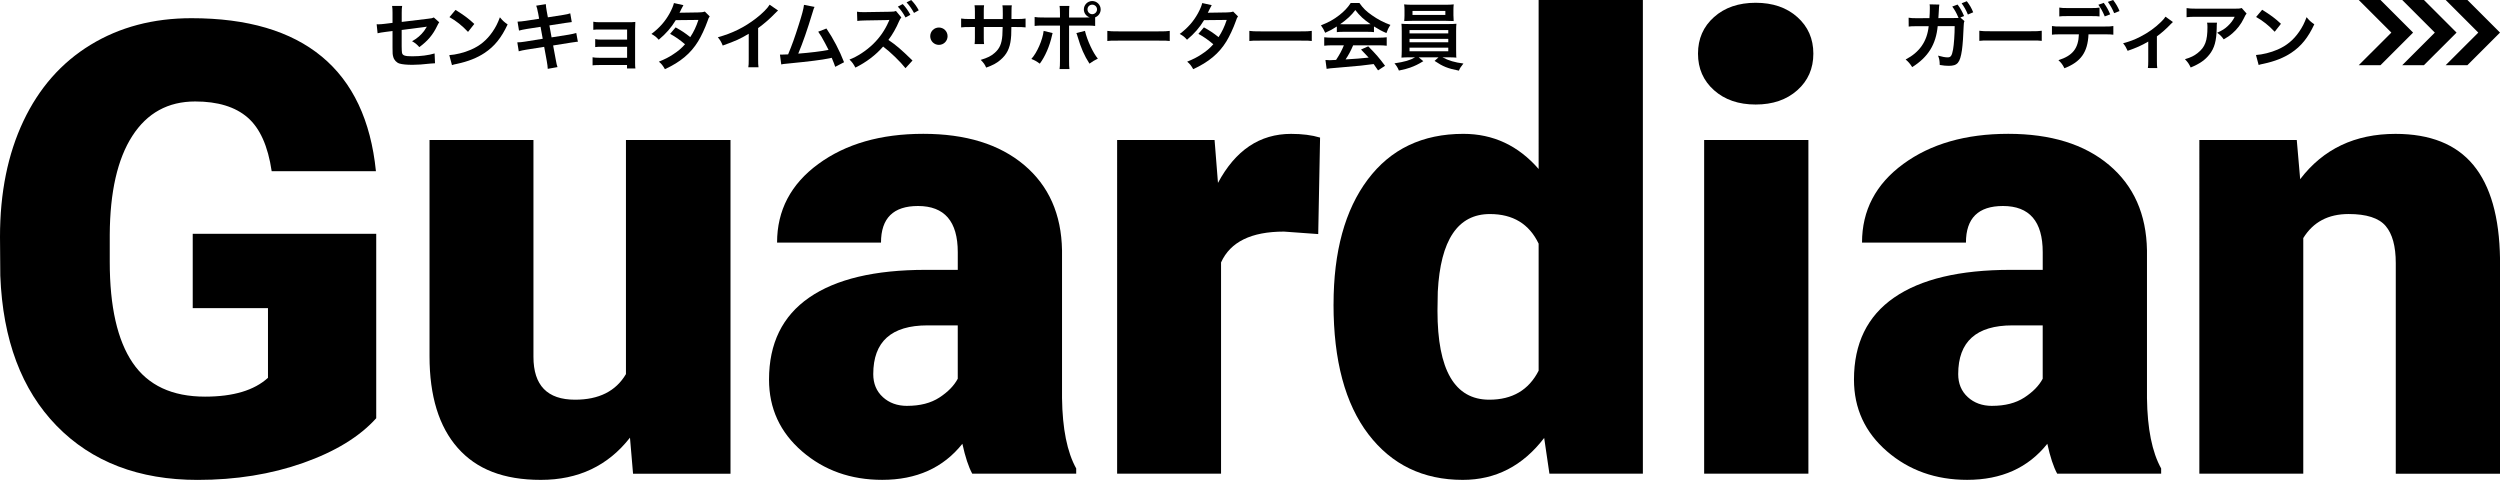
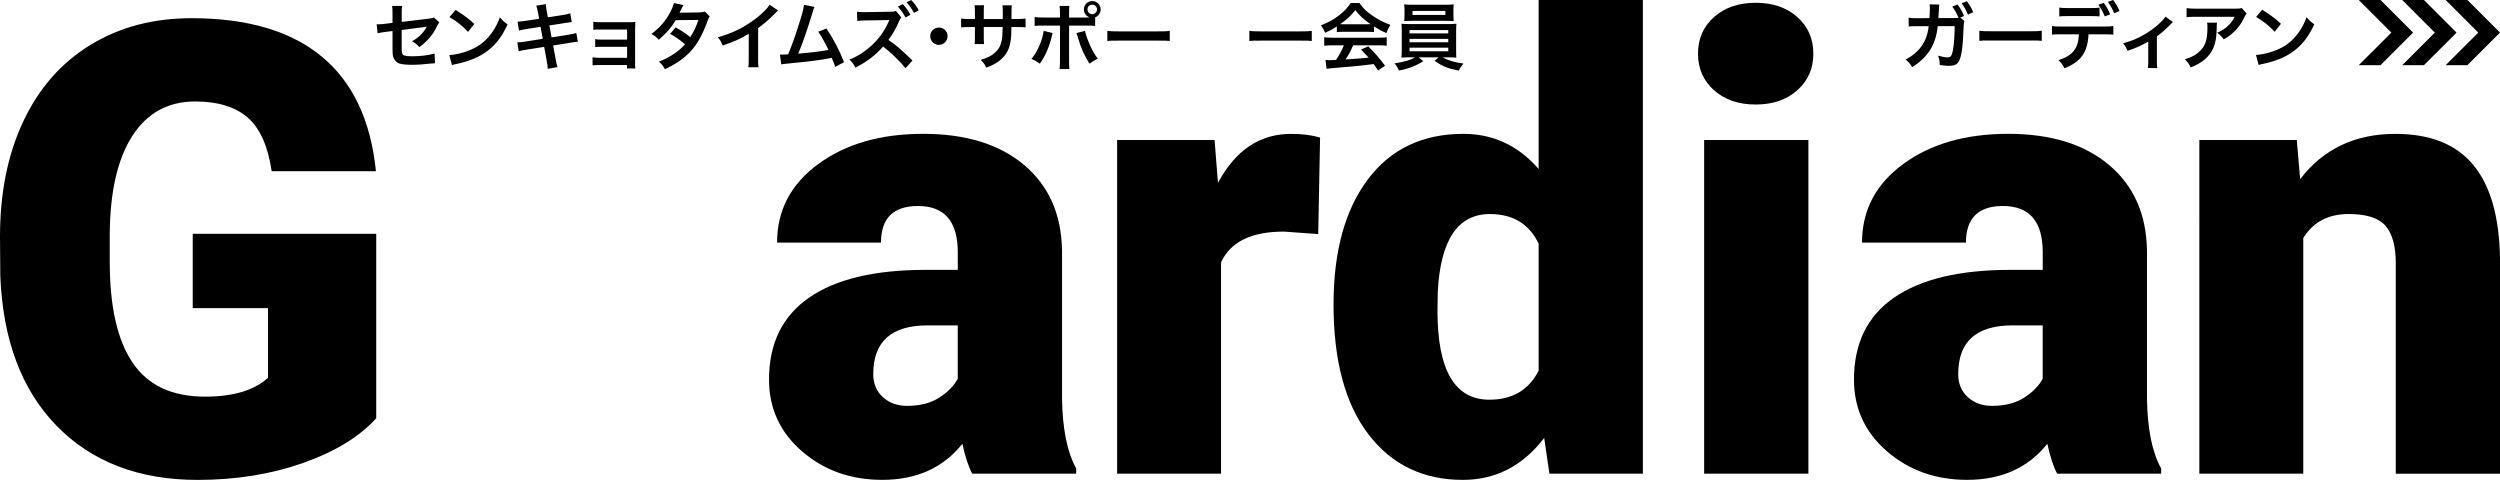
<svg xmlns="http://www.w3.org/2000/svg" id="_レイヤー_2" viewBox="0 0 1000 191.95">
  <g id="Layer_1">
    <path d="M150.5,167.28c-6.66,7.4-16.41,13.36-29.24,17.89s-26.89,6.79-42.19,6.79c-23.52,0-42.31-7.2-56.38-21.59C8.64,155.97,1.11,135.94.12,110.28l-.12-15.54c0-17.68,3.12-33.12,9.37-46.32,6.25-13.2,15.19-23.36,26.83-30.47,11.64-7.11,25.1-10.67,40.4-10.67,22.37,0,39.74,5.12,52.12,15.36,12.38,10.24,19.59,25.52,21.65,45.83h-41.7c-1.48-10.03-4.69-17.19-9.62-21.46-4.93-4.28-11.93-6.42-20.97-6.42-10.86,0-19.24,4.61-25.17,13.82-5.92,9.21-8.92,22.37-9.01,39.48v10.86c0,17.93,3.06,31.4,9.19,40.4,6.13,9.01,15.77,13.51,28.93,13.51,11.27,0,19.66-2.51,25.17-7.53v-27.88h-30.1v-29.73h73.4v73.77Z" />
-     <path d="M252,175.05c-8.8,11.27-20.68,16.9-35.65,16.9s-25.72-4.26-33.25-12.77c-7.52-8.51-11.29-20.74-11.29-36.7V56.01h41.57v86.72c0,11.43,5.55,17.15,16.65,17.15,9.54,0,16.32-3.41,20.35-10.24V56.01h41.82v133.48h-38.98l-1.23-14.43Z" />
    <path d="M388.9,189.48c-1.48-2.71-2.8-6.7-3.95-11.97-7.65,9.62-18.34,14.43-32.07,14.43-12.58,0-23.27-3.8-32.07-11.41-8.8-7.61-13.2-17.17-13.2-28.68,0-14.47,5.34-25.41,16.04-32.81,10.69-7.4,26.23-11.1,46.63-11.1h12.83v-7.07c0-12.31-5.3-18.47-15.91-18.47-9.87,0-14.8,4.88-14.8,14.63h-41.57c0-12.89,5.49-23.37,16.47-31.42,10.98-8.05,24.98-12.08,42-12.08s30.47,4.15,40.34,12.46c9.87,8.31,14.93,19.7,15.17,34.17v59.09c.16,12.26,2.05,21.63,5.67,28.13v2.1h-41.57ZM362.87,162.34c5.18,0,9.48-1.11,12.89-3.33,3.41-2.22,5.86-4.73,7.34-7.52v-21.34h-12.09c-14.48,0-21.71,6.5-21.71,19.49,0,3.78,1.27,6.85,3.82,9.19,2.55,2.34,5.8,3.52,9.75,3.52Z" />
    <path d="M527.28,93.63l-13.69-.99c-13.08,0-21.46,4.11-25.17,12.34v84.5h-41.57V56.01h38.98l1.36,17.15c6.99-13.08,16.73-19.61,29.24-19.61,4.44,0,8.31.49,11.6,1.48l-.74,38.61Z" />
    <path d="M533.42,121.76c0-21.13,4.56-37.79,13.69-49.96,9.13-12.17,21.87-18.26,38.24-18.26,11.92,0,21.96,4.69,30.1,14.06V0h41.7v189.48h-37.38l-2.1-14.31c-8.55,11.19-19.41,16.78-32.57,16.78-15.87,0-28.46-6.09-37.75-18.26-9.29-12.17-13.94-29.48-13.94-51.93ZM574.99,124.35c0,23.69,6.91,35.53,20.72,35.53,9.21,0,15.79-3.86,19.74-11.6v-50.82c-3.78-7.9-10.28-11.84-19.49-11.84-12.83,0-19.78,10.36-20.85,31.09l-.12,7.65Z" />
    <path d="M679.2,21.46c0-5.96,2.14-10.84,6.42-14.64,4.28-3.81,9.83-5.71,16.65-5.71s12.38,1.9,16.65,5.71c4.28,3.81,6.42,8.69,6.42,14.64s-2.14,10.84-6.42,14.64c-4.28,3.81-9.83,5.71-16.65,5.71s-12.38-1.9-16.65-5.71c-4.28-3.8-6.42-8.69-6.42-14.64ZM723.36,189.48h-41.7V56.01h41.7v133.48Z" />
    <path d="M822.88,189.48c-1.48-2.71-2.8-6.7-3.95-11.97-7.65,9.62-18.34,14.43-32.07,14.43-12.58,0-23.27-3.8-32.07-11.41-8.8-7.61-13.2-17.17-13.2-28.68,0-14.47,5.34-25.41,16.04-32.81,10.69-7.4,26.23-11.1,46.63-11.1h12.83v-7.07c0-12.31-5.3-18.47-15.91-18.47-9.87,0-14.8,4.88-14.8,14.63h-41.57c0-12.89,5.49-23.37,16.47-31.42,10.98-8.05,24.98-12.08,42-12.08s30.47,4.15,40.34,12.46c9.87,8.31,14.93,19.7,15.17,34.17v59.09c.16,12.26,2.05,21.63,5.67,28.13v2.1h-41.57ZM796.85,162.34c5.18,0,9.48-1.11,12.89-3.33,3.41-2.22,5.86-4.73,7.34-7.52v-21.34h-12.09c-14.48,0-21.71,6.5-21.71,19.49,0,3.78,1.27,6.85,3.82,9.19,2.55,2.34,5.8,3.52,9.75,3.52Z" />
    <path d="M918.71,56.01l1.36,15.67c9.21-12.09,21.92-18.13,38.12-18.13,13.9,0,24.28,4.15,31.15,12.46,6.87,8.31,10.42,20.81,10.67,37.5v85.98h-41.7v-84.26c0-6.74-1.36-11.7-4.07-14.87-2.71-3.16-7.65-4.75-14.8-4.75-8.14,0-14.19,3.21-18.13,9.62v94.25h-41.57V56.01h38.98Z" />
    <path d="M175.7,8.91c-.35.5-.41.58-.82,1.43-1.69,3.55-3.76,6-7.14,8.51-1.14-1.25-1.57-1.57-2.91-2.36,2.01-1.11,3.53-2.42,4.81-4.11.41-.58.58-.84,1.11-1.72-.47.09-.67.12-1.11.17-2.94.35-5.94.73-8.97,1.16v6.56q.03,2.01.12,2.51c.2,1.14,1.14,1.46,4.11,1.46,3.35,0,6.53-.41,8.94-1.14l.17,3.93c-.79.03-1.02.03-1.78.12-3.15.35-5.3.5-7.23.5-2.36,0-4.08-.17-5.19-.5-1.19-.35-2.19-1.43-2.51-2.68-.26-.9-.29-1.34-.29-3.67v-6.67l-2.74.35q-2.27.29-3.23.55l-.38-3.61c.32.03.55.03.7.03.52,0,1.78-.09,2.56-.2l3.09-.38v-3.99c0-1.46-.03-1.78-.17-2.77h4.02c-.15.84-.17,1.46-.17,2.71v3.67l10.6-1.28c1.54-.17,1.57-.2,2.24-.5l2.16,1.92Z" />
    <path d="M179.72,22.05c2.51-.15,5.97-.99,8.62-2.16,3.64-1.57,6.35-3.82,8.65-7.14,1.28-1.86,2.1-3.47,2.97-5.83,1.14,1.37,1.6,1.81,3.09,2.85-2.48,5.33-5.24,8.77-9.24,11.42-2.97,1.98-6.58,3.41-11.1,4.37-1.16.23-1.25.26-1.92.49l-1.08-4.02ZM182.2,3.96c3.47,2.16,5.27,3.5,7.52,5.62l-2.51,3.18c-2.33-2.48-4.72-4.4-7.43-5.91l2.42-2.88Z" />
    <path d="M215.18,5.01c-.26-1.43-.38-1.92-.7-2.74l3.85-.61c.03.76.15,1.6.35,2.74l.47,2.53,6.15-.96c1.43-.23,2.04-.38,2.8-.64l.61,3.5q-.79.06-2.8.38l-6.15.96.87,4.78,6.85-1.08c1.22-.2,2.24-.44,3.03-.67l.64,3.5c-.61.03-.73.03-1.34.15-.17,0-.32.03-.47.06-.2.03-.58.09-1.16.17l-6.93,1.11,1.05,5.65c.35,1.92.38,2.01.7,3l-3.9.7c-.03-.87-.15-1.69-.38-3.06l-1.05-5.74-7.2,1.14c-1.4.23-1.92.35-2.97.64l-.58-3.58c.99,0,1.84-.09,3.09-.29l7.08-1.14-.87-4.78-5.42.84c-1.34.23-2.42.44-3.2.67l-.58-3.58c1.05-.03,1.98-.15,3.21-.32l5.42-.84-.44-2.48Z" />
    <path d="M239.65,26.02c-1.46,0-1.89.03-2.62.12v-3.23c.79.15,1.49.2,2.62.2h11.19v-4.4h-10.14c-1.46,0-1.89.03-2.62.12v-3.18c.79.15,1.46.2,2.62.2h10.14v-4.05h-10.9c-1.43,0-1.86.03-2.62.12v-3.23c.82.15,1.46.2,2.62.2h11.48c1.05,0,1.86-.03,2.71-.12-.06,1.05-.09,1.78-.09,3.06v13.34c0,1.11.03,1.54.12,2.21h-3.35v-1.37h-11.16Z" />
    <path d="M283.88,6.58c-.38.5-.44.61-.9,1.95-.93,2.65-2.53,6.06-3.73,8.01-2.97,4.84-7.08,8.27-13.28,11.13-.93-1.57-1.31-2.07-2.42-3,2.48-1.02,3.93-1.75,5.68-2.91,2.07-1.34,3.29-2.39,4.78-4.05-2.04-1.75-3.79-2.97-5.97-4.17l2.21-2.59c2.45,1.37,3.67,2.18,5.86,3.9,1.37-2.1,2.36-4.14,3.26-6.88l-9.06.09c-1.81,3-3.87,5.36-6.82,7.84-.96-1.08-1.4-1.46-2.91-2.33,3.2-2.39,5.53-5.04,7.31-8.3.84-1.54,1.43-2.97,1.69-4.05l3.79.84q-.32.52-.87,1.63c-.35.79-.55,1.14-.7,1.4q.47-.06,7.58-.12c1.19-.03,1.81-.09,2.56-.35l1.95,1.95Z" />
    <path d="M311.21,4.22c-.49.44-.64.55-1.08,1.02-2.19,2.27-4.37,4.17-6.88,6v12.44c0,1.6.03,2.45.15,3.23h-4.08c.15-.84.17-1.43.17-3.15v-10.26c-3.41,2.04-5.04,2.8-10.4,4.72-.61-1.51-.93-2.01-1.95-3.32,5.77-1.57,10.66-3.99,15.3-7.58,2.59-2.01,4.57-4.02,5.42-5.45l3.35,2.33Z" />
    <path d="M325.83,2.74c-.32.64-.35.7-.76,2.1-2.21,7.28-3.9,12.12-5.77,16.61,4.57-.35,9.61-.96,12.12-1.49-.32-.7-.67-1.34-1.37-2.65-1.28-2.42-1.81-3.26-2.77-4.63l3.29-1.28c2.71,3.96,5.27,8.86,7.05,13.49l-3.53,1.84q-.38-1.19-1.4-3.61-.38.09-1.05.23c-2.94.61-7.78,1.22-16.49,2.07-1.63.15-2.07.2-2.65.35l-.52-3.93h.76c.58,0,1.28-.03,2.51-.09,1.54-3.67,2.71-6.96,4.22-11.74,1.37-4.28,1.92-6.35,2.13-8.07l4.22.82Z" />
    <path d="M362.19,27.27c-2.01-2.56-6.06-6.5-8.94-8.65-2.91,3.38-6.85,6.35-11.1,8.42-.79-1.49-1.2-2.07-2.36-3.23,3-1.08,6.82-3.58,9.56-6.29,2.62-2.56,4.63-5.51,6.06-8.77l.15-.32.09-.2c0-.06.03-.12.09-.26-.32.03-.41.03-.64.03l-.26.03-8.74.15c-1.57.03-2.3.09-3.18.2l-.12-3.7c.82.15,1.37.17,2.56.17h.7l9.73-.15c1.63-.03,1.86-.06,2.59-.32l2.16,2.59c-.29.32-.67.93-.93,1.57-1.11,2.65-2.71,5.42-4.25,7.43,3.23,2.21,4.84,3.58,9.64,8.24l-2.8,3.06ZM361.09,1.63c1.28,1.37,2.07,2.48,3.06,4.28l-1.95,1.08c-.96-1.78-1.78-2.94-3.06-4.34l1.95-1.02ZM365.6,5.16c-.87-1.6-1.84-2.97-2.97-4.22l1.84-.93c1.31,1.34,2.13,2.45,3.03,4.11l-1.89,1.05Z" />
    <path d="M379.03,14.48c0,1.92-1.54,3.47-3.47,3.47s-3.47-1.54-3.47-3.47,1.54-3.47,3.47-3.47,3.47,1.54,3.47,3.47Z" />
    <path d="M401.09,7.6l.03-1.31v-.93c0-1.92-.03-2.56-.15-3.23h3.76c-.09.67-.12.82-.12,1.95q0,1.78-.03,3.53h1.86c2.07,0,2.65-.03,3.79-.2v3.55c-1.02-.12-1.81-.15-3.73-.15h-1.95c-.06,3.5-.06,3.7-.2,4.81-.41,3.73-1.66,6.21-4.2,8.36-1.57,1.34-3,2.1-5.68,3.06-.55-1.25-.93-1.81-2.18-3.09,2.77-.84,4.17-1.54,5.56-2.77,1.98-1.72,2.83-3.64,3.09-6.99.06-.67.06-1.37.12-3.38h-7.55v4.37c0,1.22.03,1.69.12,2.45h-3.79c.09-.64.12-1.43.12-2.51v-4.31h-1.78c-1.92,0-2.71.03-3.73.15v-3.55c1.14.17,1.72.2,3.79.2h1.72v-2.91c0-1.22-.03-1.84-.15-2.59h3.82c-.12.96-.12,1.02-.12,2.51v3h7.57Z" />
    <path d="M421.05,13.23c-.06.17-.09.35-.12.41,0,.06-.06.23-.12.5-.93,4.28-2.77,8.48-4.89,11.33-1.37-.99-1.98-1.34-3.38-1.89,2.24-2.42,4.52-7.63,4.92-11.22l3.58.87ZM434.3,6.99c.61,0,.9,0,1.6-.03-1.43-.47-2.36-1.72-2.36-3.2,0-1.84,1.52-3.35,3.35-3.35s3.38,1.51,3.38,3.35c0,1.43-.87,2.65-2.21,3.18v3.44c-.96-.12-1.4-.15-3.7-.15h-6.73v14.13c0,1.6.03,2.48.15,3.26h-3.96c.12-.79.17-1.66.17-3.29v-14.1h-6.47c-2.27,0-2.71.03-3.67.15v-3.58c1.02.17,1.57.2,3.73.2h6.41v-1.63c0-1.66-.06-2.3-.17-3h3.93c-.09.79-.12,1.22-.12,3.09v1.54h6.67ZM433.98,12.35c.9,3.79,3.23,8.83,5.16,11.1-1.49.73-2.04,1.08-3.35,2.01-2.1-3.26-3.41-6.26-4.78-10.9-.23-.79-.26-.9-.47-1.34l3.44-.87ZM435,3.76c0,1.05.84,1.92,1.89,1.92s1.92-.87,1.92-1.92-.84-1.89-1.92-1.89-1.89.84-1.89,1.89Z" />
    <path d="M442.93,12.35c1.28.17,1.84.2,4.72.2h15.53c2.88,0,3.44-.03,4.72-.2v4.05c-1.17-.15-1.49-.15-4.75-.15h-15.47c-3.26,0-3.58,0-4.75.15v-4.05Z" />
-     <path d="M495.2,6.58c-.38.5-.44.61-.9,1.95-.93,2.65-2.53,6.06-3.73,8.01-2.97,4.84-7.08,8.27-13.28,11.13-.93-1.57-1.31-2.07-2.42-3,2.48-1.02,3.93-1.75,5.68-2.91,2.07-1.34,3.29-2.39,4.78-4.05-2.04-1.75-3.79-2.97-5.97-4.17l2.21-2.59c2.45,1.37,3.67,2.18,5.86,3.9,1.37-2.1,2.36-4.14,3.26-6.88l-9.06.09c-1.81,3-3.87,5.36-6.82,7.84-.96-1.08-1.4-1.46-2.91-2.33,3.2-2.39,5.53-5.04,7.31-8.3.84-1.54,1.43-2.97,1.69-4.05l3.79.84q-.32.52-.87,1.63c-.35.79-.55,1.14-.7,1.4q.47-.06,7.58-.12c1.19-.03,1.81-.09,2.56-.35l1.95,1.95Z" />
    <path d="M499.74,12.35c1.28.17,1.84.2,4.72.2h15.53c2.88,0,3.44-.03,4.72-.2v4.05c-1.17-.15-1.49-.15-4.75-.15h-15.47c-3.26,0-3.58,0-4.75.15v-4.05Z" />
    <path d="M534.73,10.6c-1.81,1.17-2.62,1.6-4.66,2.51-.5-1.16-.96-1.98-1.69-2.97,3.15-1.25,5.1-2.33,7.31-4.05,1.92-1.49,3.41-3.03,4.6-4.89h3.47c1.54,2.16,2.71,3.29,4.92,4.84,2.48,1.75,4.84,2.97,7.49,3.93-.82,1.25-1.19,2.07-1.6,3.26-1.84-.79-2.94-1.37-4.98-2.65v2.27c-.76-.09-1.51-.12-2.62-.12h-9.73c-.84,0-1.72.03-2.51.12v-2.24ZM533.13,18.12c-1.49,0-2.48.06-3.44.17v-3.38c.96.12,2.07.17,3.44.17h18.15c1.43,0,2.45-.06,3.41-.17v3.38c-.96-.12-1.95-.17-3.41-.17h-10.02c-.9,2.13-1.81,3.85-3.03,5.65q5.16-.29,9.24-.73c-.93-1.02-1.43-1.54-3.06-3.23l2.88-1.28c3.12,3.15,4.37,4.6,6.73,7.78l-2.8,1.84c-.96-1.43-1.25-1.84-1.75-2.53-2.42.32-4.17.52-5.24.64-2.88.26-8.65.79-9.82.87-1.63.12-3.09.26-3.76.41l-.47-3.55c.79.06,1.28.09,1.69.09.2,0,1.08-.03,2.56-.12,1.43-2.16,2.33-3.85,3.12-5.83h-4.43ZM546.94,9.7c.47,0,.73,0,1.28-.03-2.68-1.84-4.34-3.35-6.09-5.65-1.54,2.07-3.35,3.76-6.06,5.65.5.03.67.03,1.2.03h9.67Z" />
    <path d="M563.81,22.93c-1.46,0-2.3.03-3.23.12.06-.73.12-1.6.12-3.06v-7.37c0-1.49-.03-2.24-.12-3.12.87.09,1.86.12,3.23.12h15.5c1.43,0,2.24-.03,3.26-.12-.09.79-.12,1.49-.12,3.12v7.37c0,1.14.03,1.78.03,1.89,0,.55,0,.64.09,1.17-.9-.09-1.81-.12-3.26-.12h-2.33c2.48,1.31,4.95,2.04,8.39,2.48-1.05,1.31-1.4,1.84-1.81,2.85-4.52-.9-6.35-1.63-9.73-3.9l1.57-1.43h-7.92l1.84,1.54c-2.04,1.25-3.35,1.89-5.3,2.59-1.16.41-2.07.64-4.46,1.16-.5-1.19-.96-1.95-1.78-2.88,4.17-.64,6.18-1.22,8.27-2.42h-2.24ZM581.38,6.23c0,.87.03,1.52.09,2.19-.87-.06-1.86-.09-3.15-.09h-13.43c-1.31,0-2.33.03-3.21.09.06-.73.12-1.4.12-2.19v-2.24c0-.87-.03-1.37-.15-2.24,1.02.12,1.75.15,3.32.15h13.23c1.57,0,2.27-.03,3.29-.15-.09.79-.12,1.31-.12,2.24v2.24ZM563.81,13.37h15.5v-1.34h-15.5v1.34ZM563.81,16.9h15.5v-1.34h-15.5v1.34ZM563.81,20.51h15.5v-1.43h-15.5v1.43ZM565,4.37v1.6h13.14v-1.6h-13.14Z" />
    <path d="M785.79,8.45c-.23.47-.29.96-.32,1.92-.09,3.29-.41,7.81-.7,9.73-.76,5.04-1.78,6.23-5.27,6.23-1.11,0-2.1-.09-3.61-.35-.03-1.75-.17-2.45-.67-3.73,1.72.49,2.88.7,3.85.7,1.25,0,1.69-.64,2.16-3.18.35-2.01.64-6,.64-9.32h-6.79c-.7,7.34-3.82,12.38-10.2,16.4-.96-1.49-1.46-2.04-2.62-3.06,5.56-2.88,8.59-7.25,9.21-13.31h-4.84c-1.84,0-2.24.03-3.15.15l-.03-3.55c.96.15,1.49.2,3.23.2l5.1-.03c.09-1.08.15-2.8.15-3.64v-.73c0-.35,0-.58-.09-1.14l3.9.09c-.06.41-.09.47-.12.93,0,.17-.03.32-.03.52l-.03.55-.09,1.57c-.03.79-.03.82-.12,1.84l6.47-.03c.96,0,1.25,0,1.6-.06l-.09-.23-.15-.29c-.61-1.46-1.31-2.71-2.27-4.02l2.13-.79c1.14,1.52,1.78,2.68,2.59,4.6l-1.49.58,1.63,1.43ZM787.16,5.83c-.7-1.72-1.54-3.21-2.51-4.52l2.07-.82c1.2,1.54,1.86,2.71,2.56,4.43l-2.13.9Z" />
    <path d="M791.73,12.3c1.28.17,1.84.2,4.72.2h15.53c2.88,0,3.44-.03,4.72-.2v4.05c-1.17-.15-1.49-.15-4.75-.15h-15.47c-3.26,0-3.58,0-4.75.15v-4.05Z" />
    <path d="M835.4,13.72c-.32,7.2-3.06,11.04-9.64,13.58-.7-1.46-1.19-2.1-2.39-3.23,5.71-1.81,7.98-4.69,8.19-10.34h-7.08c-2.27,0-2.71.03-3.7.15v-3.47c1.02.17,1.6.2,3.76.2h17.04c2.16,0,2.74-.03,3.76-.2v3.47c-.99-.12-1.43-.15-3.7-.15h-6.23ZM839.8,6.58c-.9-.12-1.31-.15-3.7-.15h-8.68c-2.39,0-2.77.03-3.7.15v-3.55c.99.17,1.57.2,3.76.2h8.57c2.21,0,2.8-.03,3.76-.2v3.55ZM841.49,1.14c1.11,1.52,1.78,2.68,2.59,4.6l-2.18.82c-.82-1.95-1.49-3.15-2.56-4.66l2.16-.76ZM845.66,5.27c-.67-1.66-1.52-3.15-2.51-4.52l2.1-.76c1.16,1.54,1.86,2.71,2.56,4.43l-2.16.84Z" />
    <path d="M869.17,8.8q-.41.32-.99.96c-1.46,1.57-3.58,3.47-5.42,4.78v9.9c0,1.34.03,2.07.15,2.8l-3.76-.03c.12-.84.15-1.4.15-2.77v-7.81c-2.62,1.54-4.72,2.48-8.25,3.7-.61-1.34-.87-1.84-1.81-3.03,2.74-.73,4.52-1.4,6.9-2.62,3.26-1.69,5.83-3.53,8.27-5.91.96-.96,1.31-1.37,1.78-2.1l2.97,2.13Z" />
    <path d="M886.8,9.09c-.09.55-.09.58-.12,2.36-.12,4.98-.9,7.78-2.88,10.31-1.75,2.24-3.88,3.73-7.52,5.24-.76-1.57-1.14-2.1-2.3-3.32,2.36-.7,3.67-1.34,5.1-2.48,2.97-2.36,3.9-4.87,3.9-10.37,0-.87-.03-1.14-.15-1.75h3.96ZM898.63,5.42c-.41.5-.41.52-1.16,2.04-1.02,2.16-2.71,4.34-4.49,5.86-1.16,1.02-2.13,1.66-3.5,2.42-.87-1.22-1.31-1.66-2.62-2.65,1.95-.87,3.06-1.54,4.25-2.68,1.19-1.11,2.1-2.3,2.77-3.7h-15.29c-2.04,0-2.77.03-3.96.17v-3.64c1.11.17,2.01.23,4.02.23h15.21c1.75,0,2.01-.03,2.83-.26l1.95,2.21Z" />
    <path d="M902.39,22c2.51-.15,5.97-.99,8.62-2.16,3.64-1.57,6.35-3.82,8.65-7.14,1.28-1.86,2.1-3.47,2.97-5.83,1.14,1.37,1.6,1.81,3.09,2.85-2.48,5.33-5.24,8.77-9.24,11.42-2.97,1.98-6.58,3.41-11.1,4.37-1.16.23-1.25.26-1.92.49l-1.08-4.02ZM904.86,3.9c3.47,2.16,5.27,3.5,7.52,5.62l-2.51,3.18c-2.33-2.48-4.72-4.4-7.43-5.91l2.42-2.88Z" />
    <polygon points="952.2 0 943.5 0 956.54 13.04 943.5 26.07 952.2 26.07 965.23 13.04 952.2 0" />
    <polygon points="969.58 0 960.89 0 973.93 13.04 960.89 26.07 969.58 26.07 982.62 13.04 969.58 0" />
    <polygon points="986.96 0 978.27 0 991.31 13.04 978.27 26.07 986.96 26.07 1000 13.04 986.96 0" />
  </g>
</svg>